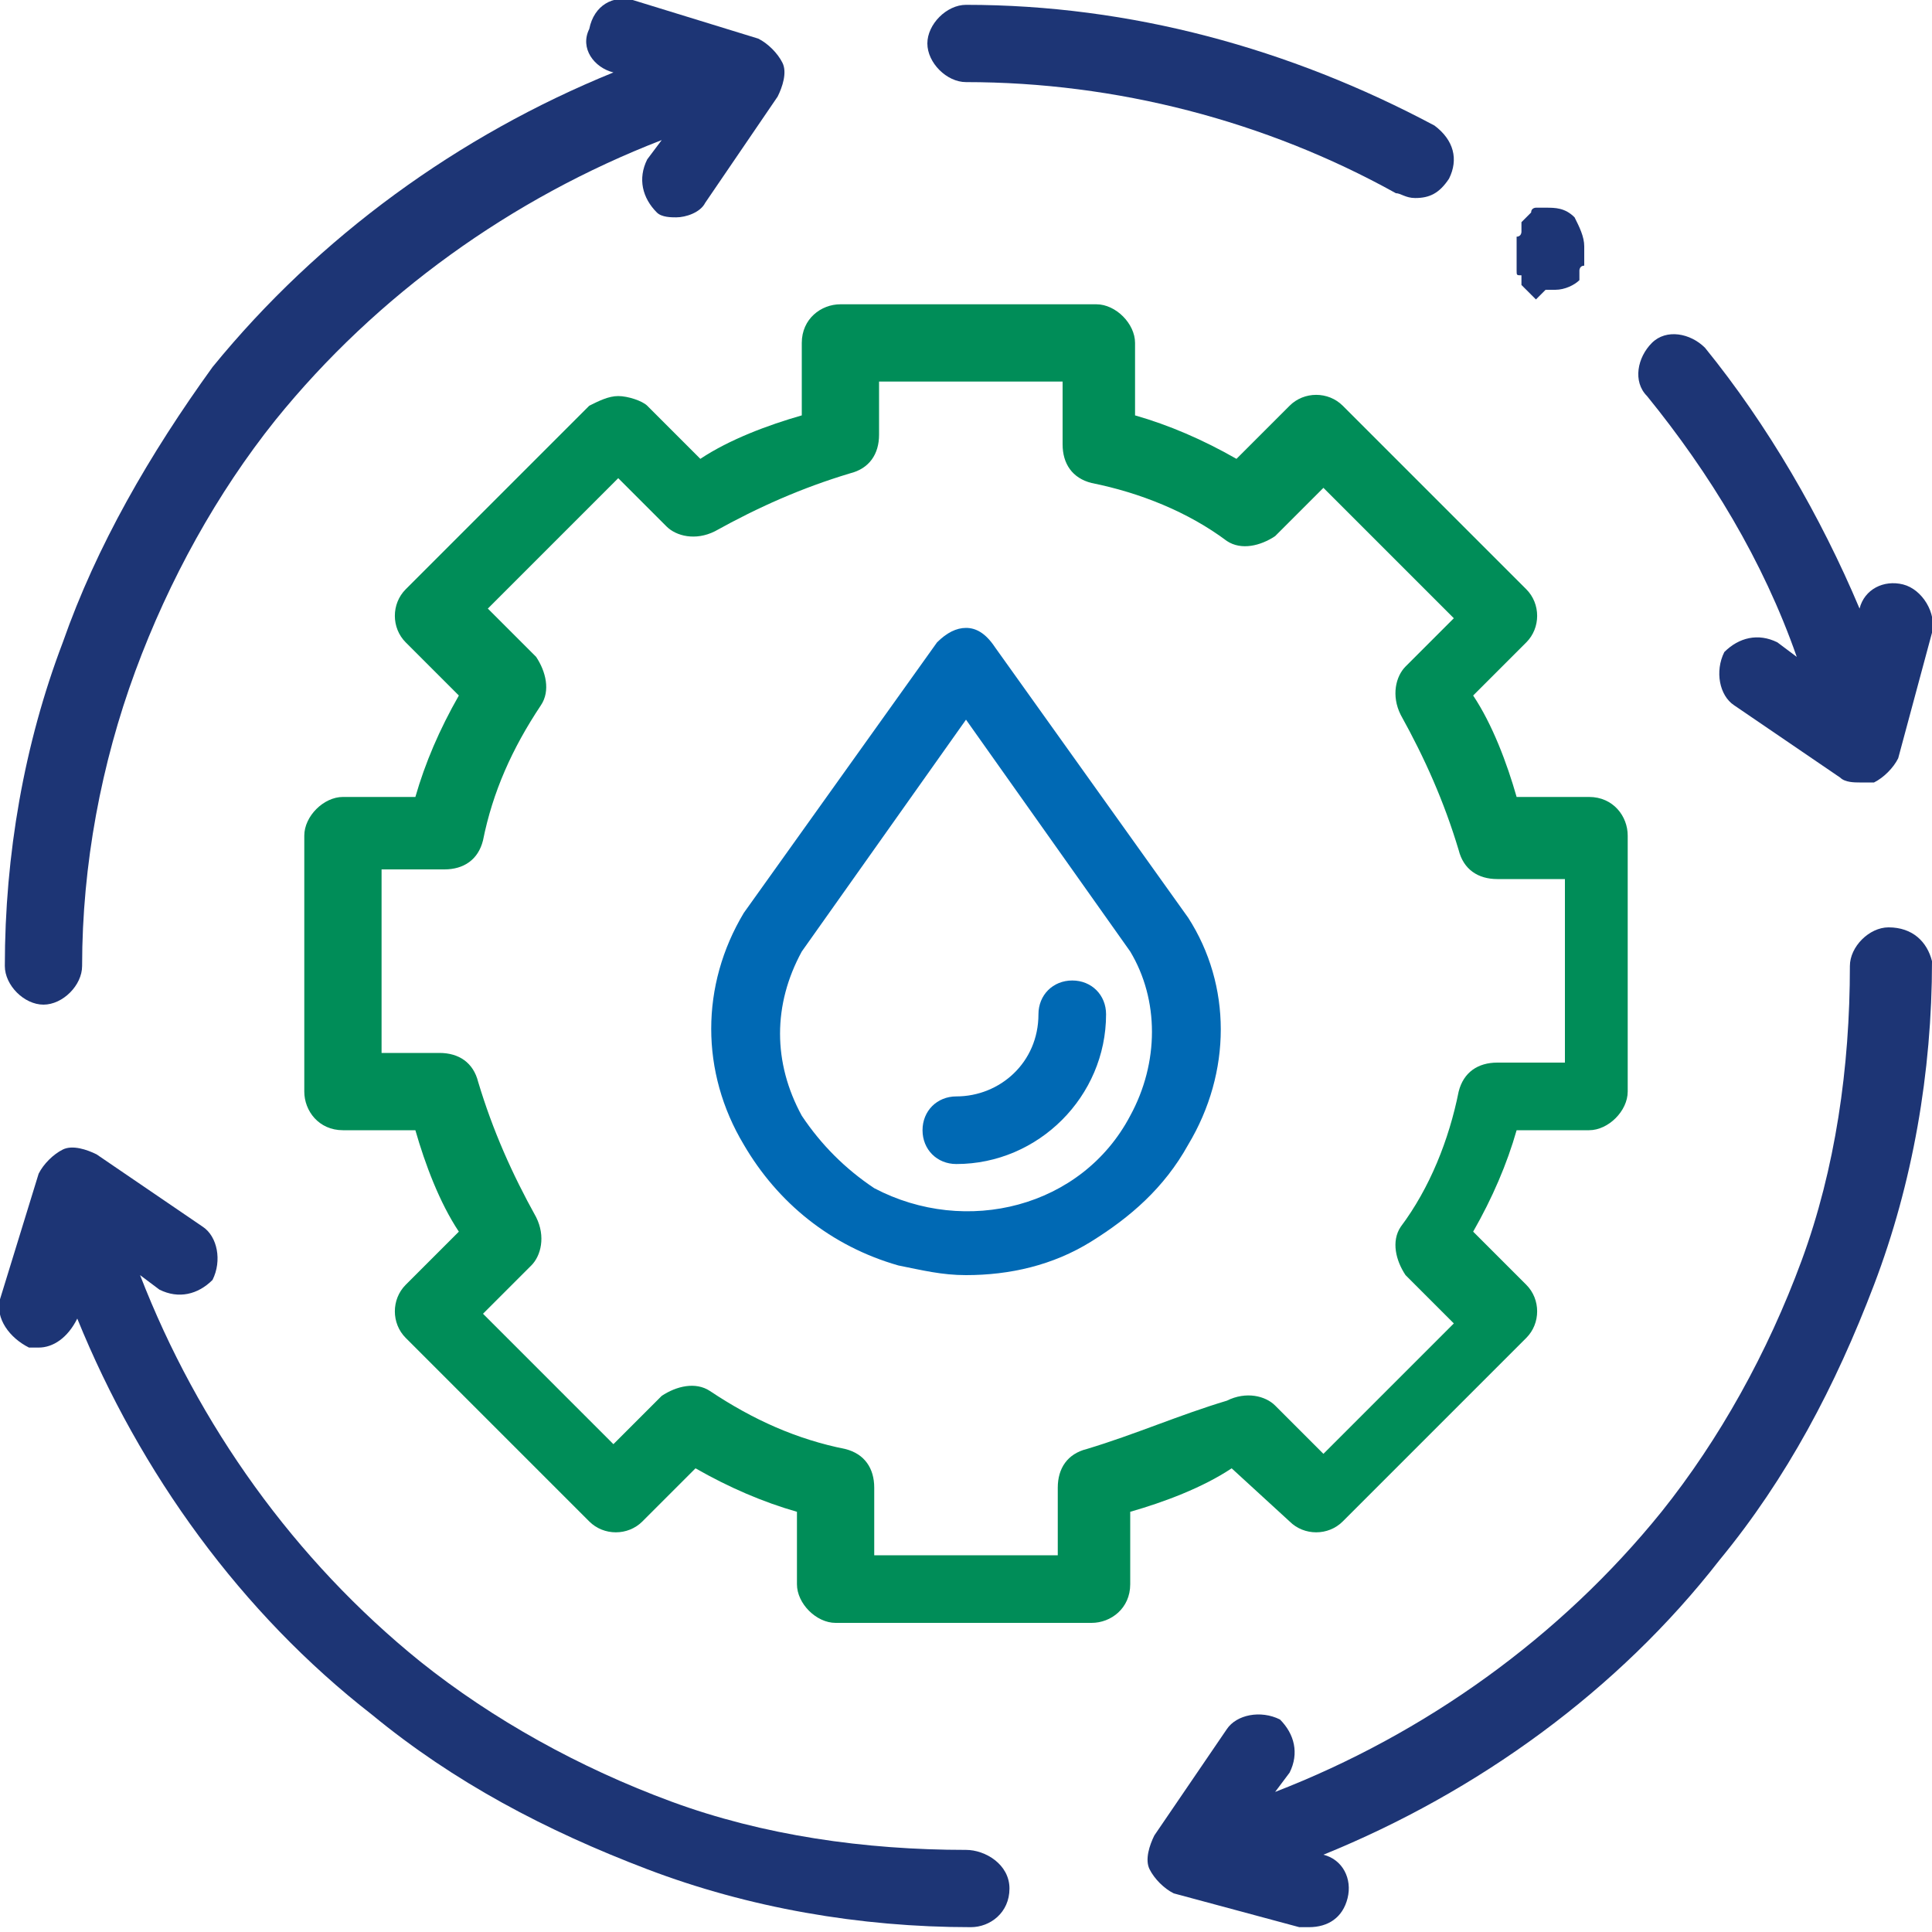
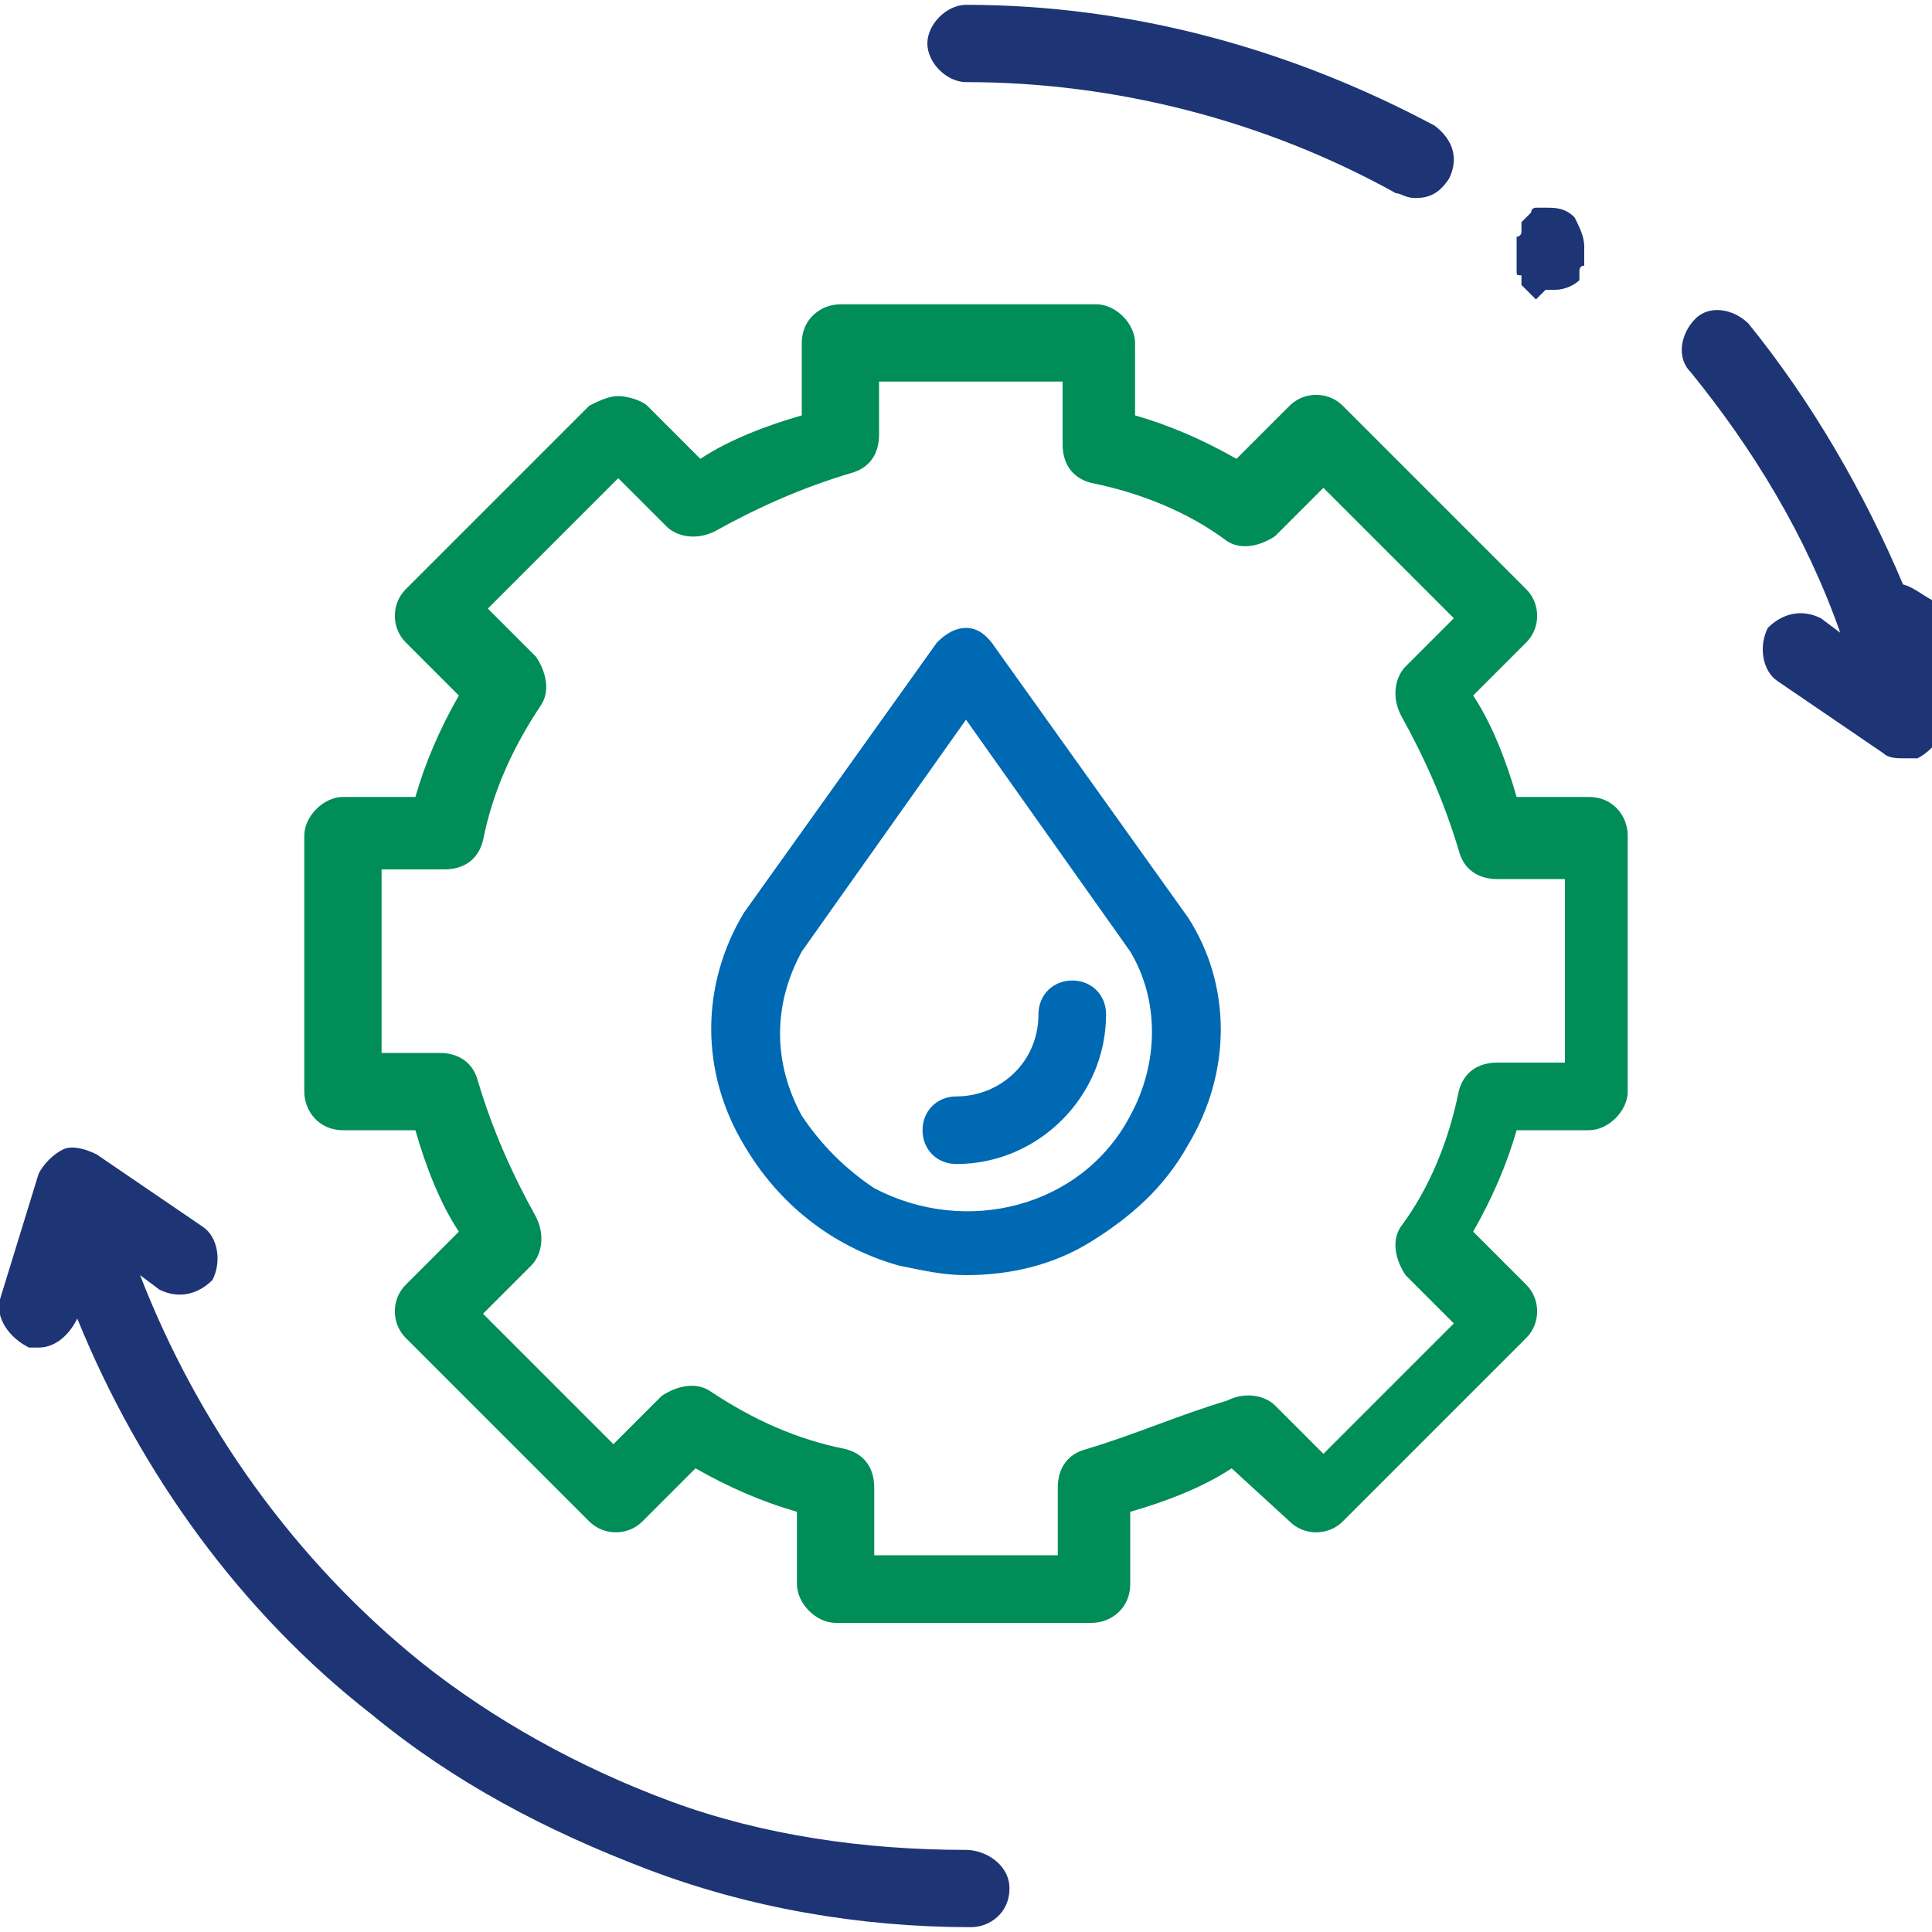
<svg xmlns="http://www.w3.org/2000/svg" version="1.1" id="Ebene_2_00000070824624053877490360000018233954646559871903_" x="0px" y="0px" viewBox="0 0 40 40" style="enable-background:new 0 0 40 40;" xml:space="preserve">
  <style type="text/css">
	.st0{fill:#008D58;}
	.st1{fill:#1D3575;}
	.st2{fill:#0069B4;}
</style>
  <g id="Ebene_1-2">
    <path class="st0" d="M26.7,31.5c0.3,0.3,0.8,0.3,1.1,0l3.8-3.8c0.3-0.3,0.3-0.8,0-1.1l-1.1-1.1c0.4-0.7,0.7-1.4,0.9-2.1h1.5   c0.4,0,0.8-0.4,0.8-0.8v-5.3c0-0.4-0.3-0.8-0.8-0.8h-1.5c-0.2-0.7-0.5-1.5-0.9-2.1l1.1-1.1c0.3-0.3,0.3-0.8,0-1.1l-3.8-3.8   c-0.3-0.3-0.8-0.3-1.1,0l-1.1,1.1c-0.7-0.4-1.4-0.7-2.1-0.9V7.1c0-0.4-0.4-0.8-0.8-0.8h-5.3c-0.4,0-0.8,0.3-0.8,0.8v1.5   c-0.7,0.2-1.5,0.5-2.1,0.9l-1.1-1.1c-0.1-0.1-0.4-0.2-0.6-0.2s-0.4,0.1-0.6,0.2l-3.8,3.8c-0.3,0.3-0.3,0.8,0,1.1l1.1,1.1   c-0.4,0.7-0.7,1.4-0.9,2.1H7.1c-0.4,0-0.8,0.4-0.8,0.8v5.3c0,0.4,0.3,0.8,0.8,0.8h1.5c0.2,0.7,0.5,1.5,0.9,2.1l-1.1,1.1   c-0.3,0.3-0.3,0.8,0,1.1l3.8,3.8c0.3,0.3,0.8,0.3,1.1,0l1.1-1.1c0.7,0.4,1.4,0.7,2.1,0.9v1.5c0,0.4,0.4,0.8,0.8,0.8h5.3   c0.4,0,0.8-0.3,0.8-0.8v-1.5c0.7-0.2,1.5-0.5,2.1-0.9L26.7,31.5z M22.5,30c-0.4,0.1-0.6,0.4-0.6,0.8v1.4h-3.8v-1.4   c0-0.4-0.2-0.7-0.6-0.8c-1-0.2-1.9-0.6-2.8-1.2c-0.3-0.2-0.7-0.1-1,0.1l-1,1l-2.7-2.7l1-1c0.2-0.2,0.3-0.6,0.1-1   c-0.5-0.9-0.9-1.8-1.2-2.8c-0.1-0.4-0.4-0.6-0.8-0.6H7.9v-3.8h1.3c0.4,0,0.7-0.2,0.8-0.6c0.2-1,0.6-1.9,1.2-2.8   c0.2-0.3,0.1-0.7-0.1-1l-1-1l2.7-2.7l1,1c0.2,0.2,0.6,0.3,1,0.1c0.9-0.5,1.8-0.9,2.8-1.2c0.4-0.1,0.6-0.4,0.6-0.8V7.9h3.8v1.3   c0,0.4,0.2,0.7,0.6,0.8c1,0.2,2,0.6,2.8,1.2c0.3,0.2,0.7,0.1,1-0.1l1-1l2.7,2.7l-1,1c-0.2,0.2-0.3,0.6-0.1,1   c0.5,0.9,0.9,1.8,1.2,2.8c0.1,0.4,0.4,0.6,0.8,0.6h1.4v3.8h-1.4c-0.4,0-0.7,0.2-0.8,0.6c-0.2,1-0.6,2-1.2,2.8   c-0.2,0.3-0.1,0.7,0.1,1l1,1l-2.7,2.7l-1-1c-0.2-0.2-0.6-0.3-1-0.1C24.4,29.3,23.5,29.7,22.5,30z" />
    <path class="st1" d="M20,1.7c3.1,0,6.2,0.8,8.9,2.3C29,4,29.1,4.1,29.3,4.1c0.3,0,0.5-0.1,0.7-0.4c0.2-0.4,0.1-0.8-0.3-1.1   C26.7,1,23.4,0.1,20,0.1c-0.4,0-0.8,0.4-0.8,0.8S19.6,1.7,20,1.7z" />
-     <path class="st1" d="M39.4,12.1c-0.4-0.1-0.8,0.1-0.9,0.5c-0.8-1.9-1.9-3.8-3.2-5.4c-0.3-0.3-0.8-0.4-1.1-0.1   c-0.3,0.3-0.4,0.8-0.1,1.1c1.3,1.6,2.4,3.4,3.1,5.4l-0.4-0.3c-0.4-0.2-0.8-0.1-1.1,0.2c-0.2,0.4-0.1,0.9,0.2,1.1l2.2,1.5   c0.1,0.1,0.3,0.1,0.4,0.1c0.1,0,0.2,0,0.3,0c0.2-0.1,0.4-0.3,0.5-0.5l0.7-2.6C40.1,12.7,39.8,12.2,39.4,12.1L39.4,12.1z" />
+     <path class="st1" d="M39.4,12.1c-0.8-1.9-1.9-3.8-3.2-5.4c-0.3-0.3-0.8-0.4-1.1-0.1   c-0.3,0.3-0.4,0.8-0.1,1.1c1.3,1.6,2.4,3.4,3.1,5.4l-0.4-0.3c-0.4-0.2-0.8-0.1-1.1,0.2c-0.2,0.4-0.1,0.9,0.2,1.1l2.2,1.5   c0.1,0.1,0.3,0.1,0.4,0.1c0.1,0,0.2,0,0.3,0c0.2-0.1,0.4-0.3,0.5-0.5l0.7-2.6C40.1,12.7,39.8,12.2,39.4,12.1L39.4,12.1z" />
    <path class="st1" d="M20,38.3c-2.1,0-4.2-0.3-6.1-1c-1.9-0.7-3.7-1.7-5.2-2.9c-2.6-2.1-4.6-4.9-5.8-8l0.4,0.3   c0.4,0.2,0.8,0.1,1.1-0.2c0.2-0.4,0.1-0.9-0.2-1.1l-2.2-1.5c-0.2-0.1-0.5-0.2-0.7-0.1c-0.2,0.1-0.4,0.3-0.5,0.5L0,26.9   c-0.1,0.4,0.2,0.8,0.6,1c0.1,0,0.1,0,0.2,0c0.3,0,0.6-0.2,0.8-0.6c1.3,3.2,3.4,6.1,6.1,8.2c1.7,1.4,3.6,2.4,5.7,3.2   c2.1,0.8,4.4,1.2,6.7,1.2c0.4,0,0.8-0.3,0.8-0.8S20.4,38.3,20,38.3z" />
-     <path class="st1" d="M39.1,19.2c-0.4,0-0.8,0.4-0.8,0.8c0,2.1-0.3,4.2-1,6.1c-0.7,1.9-1.7,3.7-2.9,5.2c-2.1,2.6-4.9,4.6-8,5.8   l0.3-0.4c0.2-0.4,0.1-0.8-0.2-1.1c-0.4-0.2-0.9-0.1-1.1,0.2l-1.5,2.2c-0.1,0.2-0.2,0.5-0.1,0.7c0.1,0.2,0.3,0.4,0.5,0.5l2.6,0.7   c0.1,0,0.1,0,0.2,0c0.4,0,0.7-0.2,0.8-0.6c0.1-0.4-0.1-0.8-0.5-0.9c3.2-1.3,6.1-3.4,8.2-6.1c1.4-1.7,2.4-3.6,3.2-5.7   c0.8-2.1,1.2-4.4,1.2-6.7C39.9,19.5,39.6,19.2,39.1,19.2L39.1,19.2z" />
-     <path class="st1" d="M0.9,20.8c0.4,0,0.8-0.4,0.8-0.8c0-2.1,0.4-4.2,1.1-6.1c0.7-1.9,1.7-3.7,2.9-5.2c2.1-2.6,4.9-4.6,8-5.8   l-0.3,0.4c-0.2,0.4-0.1,0.8,0.2,1.1c0.1,0.1,0.3,0.1,0.4,0.1c0.2,0,0.5-0.1,0.6-0.3l1.5-2.2c0.1-0.2,0.2-0.5,0.1-0.7   s-0.3-0.4-0.5-0.5L13.1,0c-0.4-0.1-0.8,0.1-0.9,0.6C12,1,12.3,1.4,12.7,1.5C9.5,2.8,6.6,4.9,4.4,7.6C3.1,9.4,2,11.3,1.3,13.3   c-0.8,2.1-1.2,4.4-1.2,6.7C0.1,20.4,0.5,20.8,0.9,20.8z" />
    <path class="st1" d="M31.4,5.4c0,0,0,0.1,0,0.2c0,0.1,0,0.1,0.1,0.1c0,0,0,0,0,0.1c0,0,0,0,0,0.1c0,0,0,0,0.1,0.1c0,0,0,0,0.1,0.1   c0,0,0.1,0.1,0.1,0.1S32,6,32,6c0,0,0,0,0.1,0c0,0,0,0,0.1,0c0.2,0,0.4-0.1,0.5-0.2c0,0,0,0,0-0.1c0,0,0,0,0-0.1c0,0,0-0.1,0.1-0.1   c0-0.1,0-0.1,0-0.2c0,0,0-0.1,0-0.1c0,0,0-0.1,0-0.1c0-0.2-0.1-0.4-0.2-0.6c-0.2-0.2-0.4-0.2-0.6-0.2c0,0,0,0-0.1,0   c0,0-0.1,0-0.1,0s-0.1,0-0.1,0.1c0,0,0,0-0.1,0.1c0,0,0,0-0.1,0.1c0,0,0,0,0,0.1c0,0,0,0,0,0.1c0,0,0,0.1-0.1,0.1   c0,0.1,0,0.1,0,0.2c0,0,0,0.1,0,0.1c0,0,0,0.1,0,0.1S31.4,5.3,31.4,5.4C31.4,5.4,31.4,5.4,31.4,5.4L31.4,5.4z" />
    <path class="st2" d="M24.6,19L24.6,19C24.6,19,24.6,18.9,24.6,19l-4-5.6C20.4,13.1,20.2,13,20,13s-0.4,0.1-0.6,0.3l-4,5.6   c0,0,0,0,0,0c-0.9,1.5-0.9,3.3,0,4.8c0.7,1.2,1.8,2.1,3.2,2.5c0.5,0.1,0.9,0.2,1.4,0.2c0.9,0,1.8-0.2,2.6-0.7c0.8-0.5,1.5-1.1,2-2   C25.5,22.2,25.5,20.4,24.6,19L24.6,19z M23.4,23.1L23.4,23.1c-1,1.9-3.4,2.5-5.3,1.5c-0.6-0.4-1.1-0.9-1.5-1.5   c-0.6-1.1-0.6-2.3,0-3.4l3.4-4.8l3.4,4.8C24,20.7,24,22,23.4,23.1L23.4,23.1z" />
    <path class="st2" d="M22.2,20.3c-0.4,0-0.7,0.3-0.7,0.7c0,1-0.8,1.7-1.7,1.7l0,0c-0.4,0-0.7,0.3-0.7,0.7s0.3,0.7,0.7,0.7l0,0   c1.7,0,3.1-1.4,3.1-3.1C22.9,20.6,22.6,20.3,22.2,20.3L22.2,20.3z" />
  </g>
</svg>